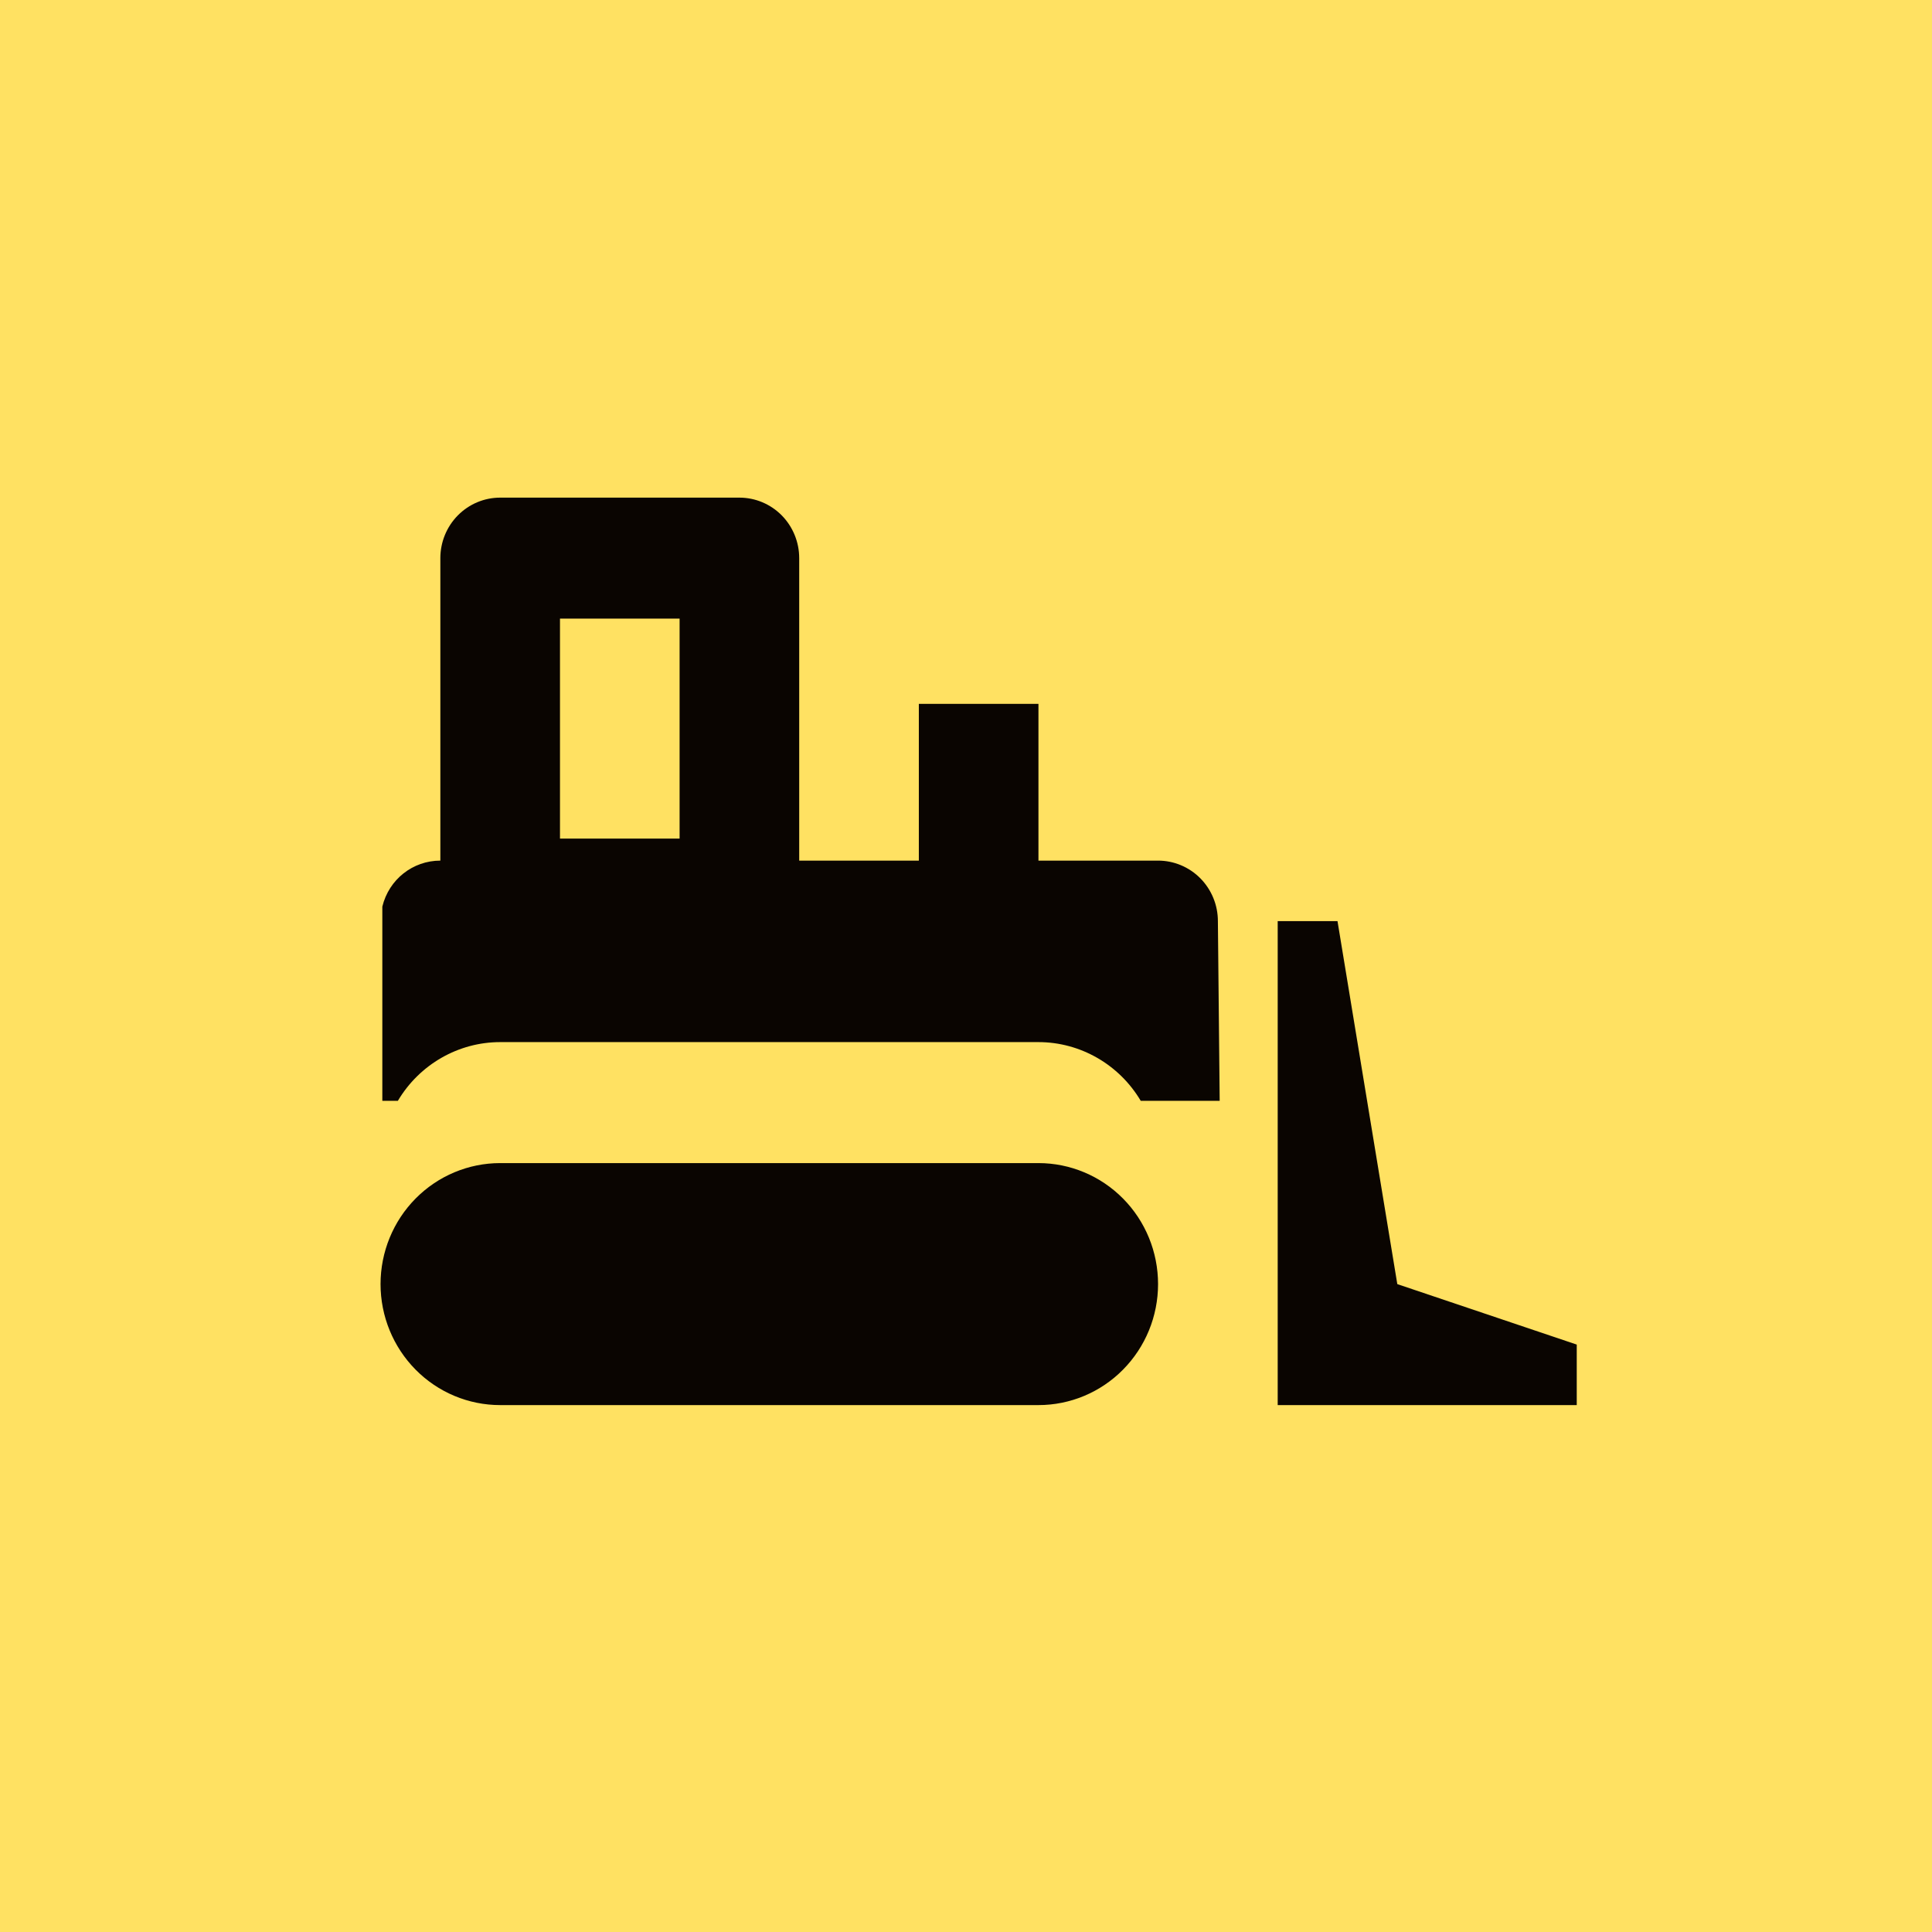
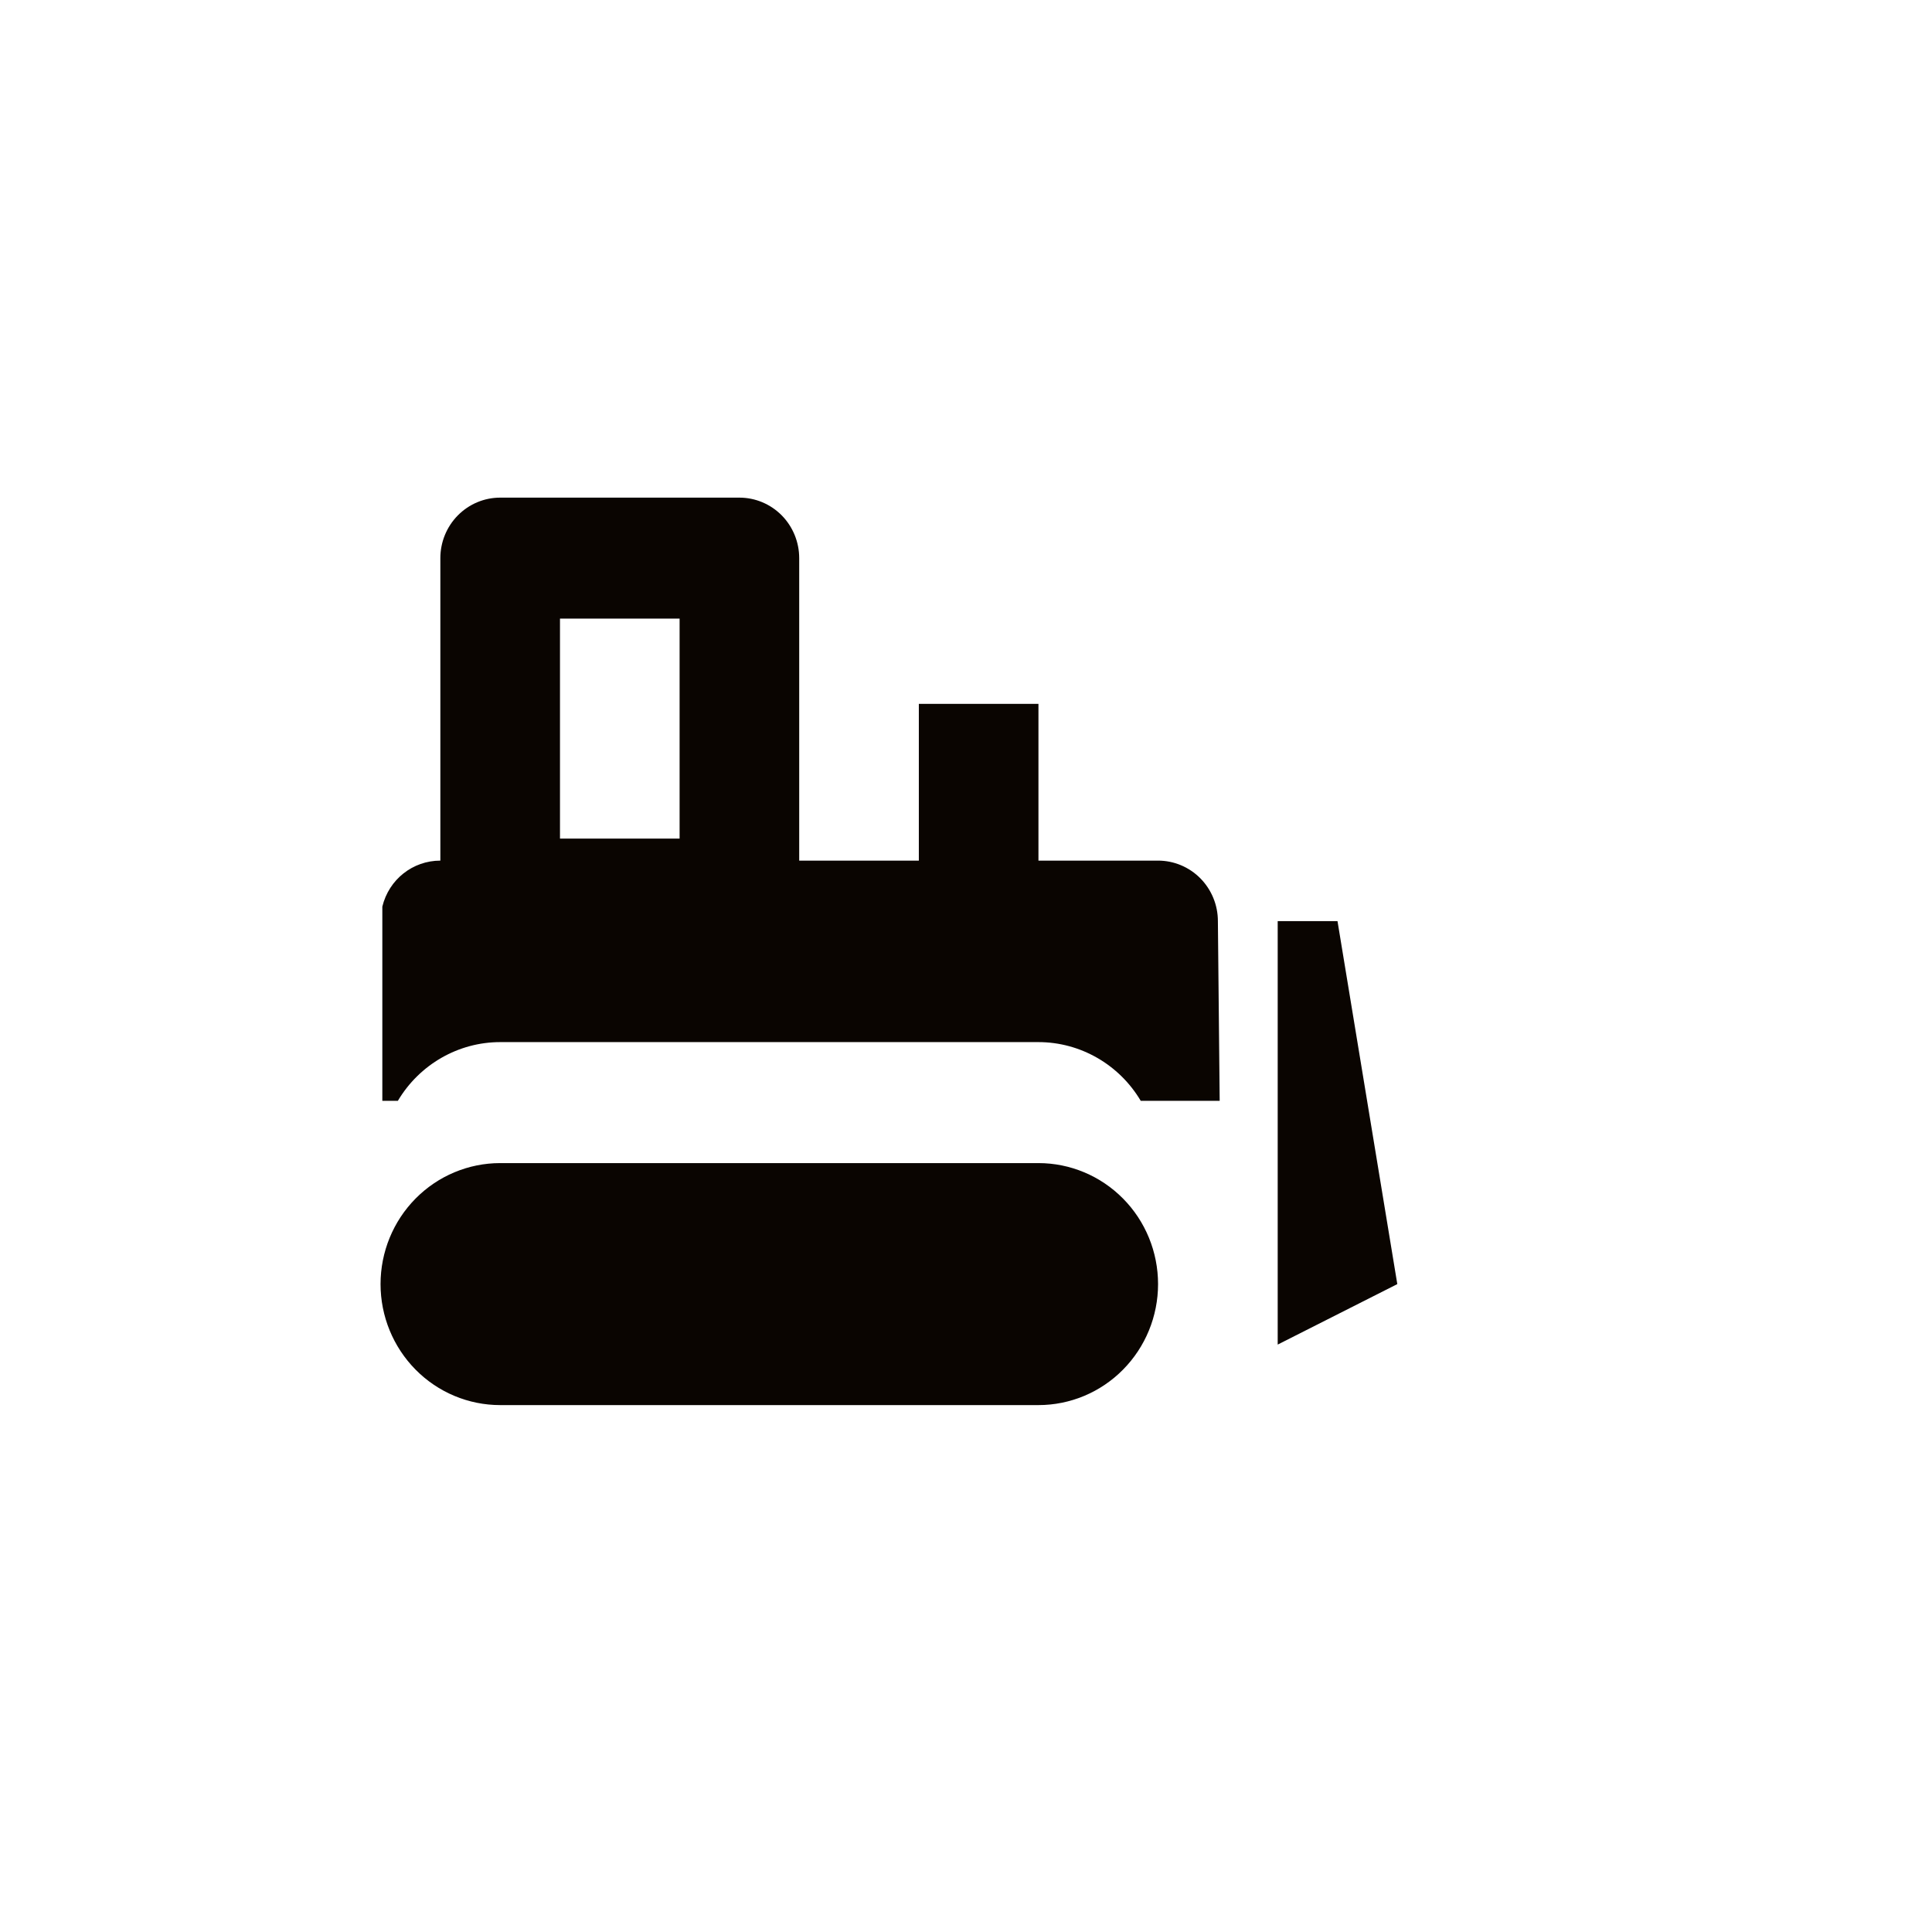
<svg xmlns="http://www.w3.org/2000/svg" width="66" height="66" viewBox="0 0 66 66" fill="none">
-   <rect width="66" height="66" fill="#FFE162" />
-   <path d="M17.086 17C16.544 17 16.025 17.218 15.642 17.605C15.258 17.993 15.043 18.519 15.043 19.067V29.4C14.103 29.4 13.286 30.041 13.061 30.971V37.605H13.592C14.328 36.365 15.656 35.6 17.086 35.6H35.475C36.905 35.6 38.233 36.365 38.969 37.605H41.666L41.605 31.467C41.605 30.919 41.389 30.393 41.006 30.005C40.623 29.618 40.103 29.4 39.561 29.4H35.475V25.267V24.046H33.432H31.389C31.389 24.046 31.389 24.719 31.389 25.267C31.389 25.815 31.389 29.4 31.389 29.4H27.302V19.067C27.302 18.519 27.087 17.993 26.704 17.605C26.321 17.218 25.801 17 25.259 17H17.086ZM19.13 21.133H23.216V28.648H19.13V21.133ZM43.648 31.467V48H53.864V45.933L47.734 43.867L45.691 31.467H43.648ZM17.086 39.733C16.003 39.733 14.963 40.169 14.197 40.944C13.431 41.719 13 42.77 13 43.867C13 44.963 13.431 46.014 14.197 46.789C14.963 47.565 16.003 48 17.086 48H35.475C36.559 48 37.598 47.565 38.364 46.789C39.131 46.014 39.561 44.963 39.561 43.867C39.561 42.77 39.131 41.719 38.364 40.944C37.598 40.169 36.559 39.733 35.475 39.733H17.086Z" fill="#0A0501" />
+   <path d="M17.086 17C16.544 17 16.025 17.218 15.642 17.605C15.258 17.993 15.043 18.519 15.043 19.067V29.4C14.103 29.4 13.286 30.041 13.061 30.971V37.605H13.592C14.328 36.365 15.656 35.6 17.086 35.6H35.475C36.905 35.6 38.233 36.365 38.969 37.605H41.666L41.605 31.467C41.605 30.919 41.389 30.393 41.006 30.005C40.623 29.618 40.103 29.4 39.561 29.4H35.475V25.267V24.046H33.432H31.389C31.389 24.046 31.389 24.719 31.389 25.267C31.389 25.815 31.389 29.4 31.389 29.4H27.302V19.067C27.302 18.519 27.087 17.993 26.704 17.605C26.321 17.218 25.801 17 25.259 17H17.086ZM19.13 21.133H23.216V28.648H19.13V21.133ZM43.648 31.467V48V45.933L47.734 43.867L45.691 31.467H43.648ZM17.086 39.733C16.003 39.733 14.963 40.169 14.197 40.944C13.431 41.719 13 42.77 13 43.867C13 44.963 13.431 46.014 14.197 46.789C14.963 47.565 16.003 48 17.086 48H35.475C36.559 48 37.598 47.565 38.364 46.789C39.131 46.014 39.561 44.963 39.561 43.867C39.561 42.77 39.131 41.719 38.364 40.944C37.598 40.169 36.559 39.733 35.475 39.733H17.086Z" fill="#0A0501" />
</svg>